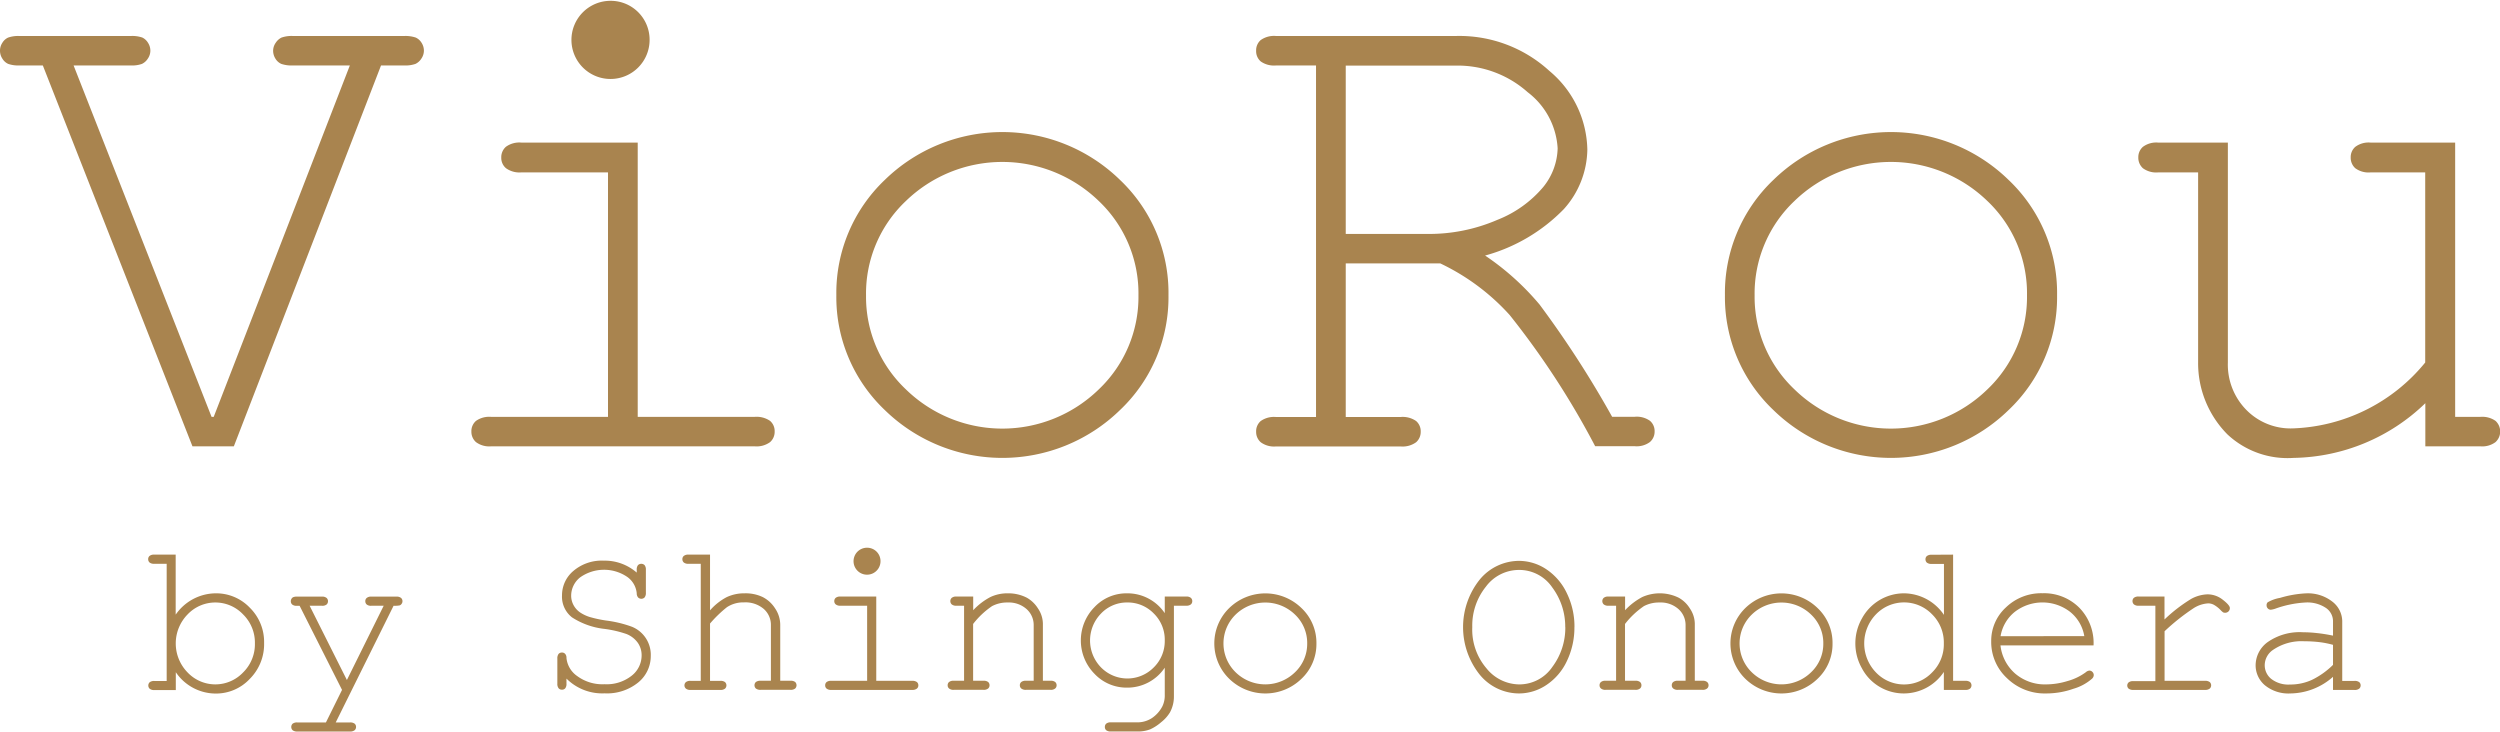
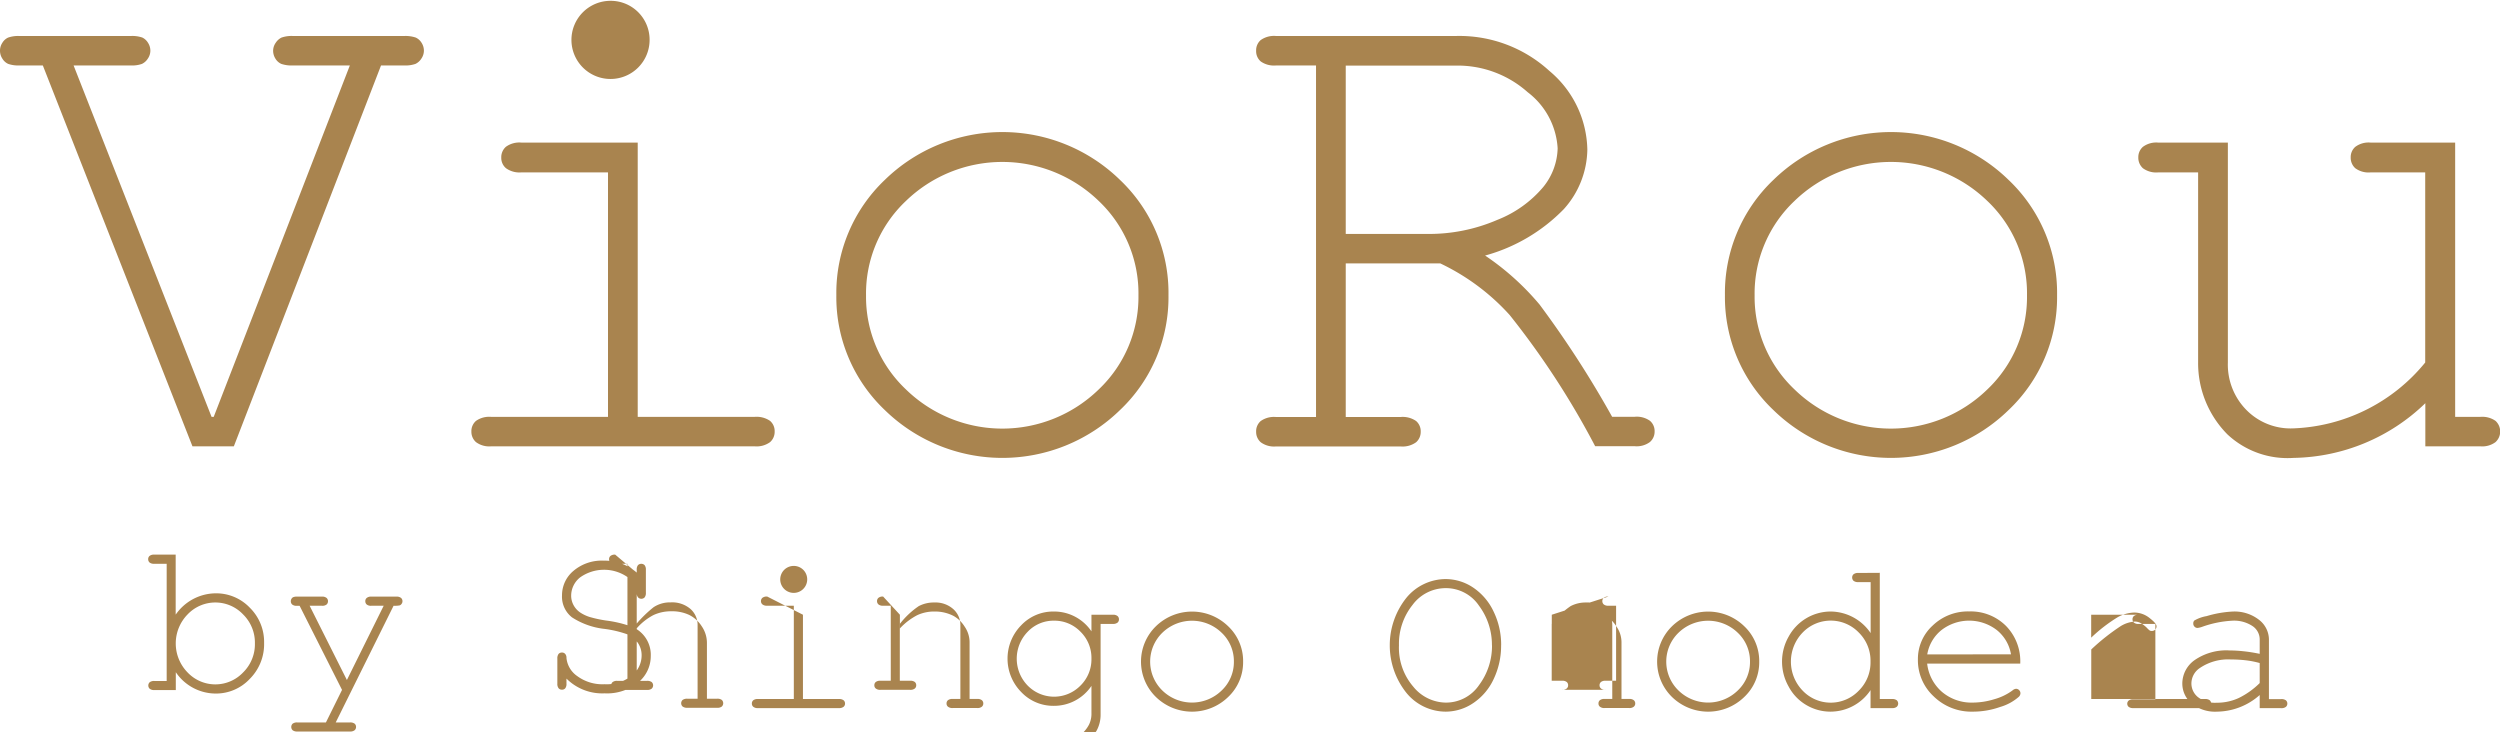
<svg xmlns="http://www.w3.org/2000/svg" width="99" height="29" viewBox="0 0 98.076 28.665">
-   <path d="M9.174 17.477H7.55L1.68 2.535h-.9a1.21 1.21 0 0 1-.459-.061.511.511 0 0 1-.228-.206.565.565 0 0 1-.093-.31.557.557 0 0 1 .091-.309.514.514 0 0 1 .228-.207 1.21 1.21 0 0 1 .459-.061h4.343a1.2 1.2 0 0 1 .465.061.534.534 0 0 1 .222.207.574.574 0 0 1 .091.309.549.549 0 0 1-.1.31.559.559 0 0 1-.229.206 1.15 1.15 0 0 1-.451.061H2.887L8.3 16.322h.084l5.341-13.787h-2.219a1.254 1.254 0 0 1-.472-.061.514.514 0 0 1-.229-.206.581.581 0 0 1-.09-.31.54.54 0 0 1 .1-.309.568.568 0 0 1 .229-.207 1.2 1.2 0 0 1 .465-.061h4.33a1.268 1.268 0 0 1 .472.061.532.532 0 0 1 .229.207.573.573 0 0 1 .09.309.557.557 0 0 1-.1.31.565.565 0 0 1-.229.206 1.2 1.2 0 0 1-.464.061h-.889ZM25.018 5.562v10.76H29.6a.93.93 0 0 1 .611.158.529.529 0 0 1 .179.419.538.538 0 0 1-.179.413.894.894 0 0 1-.611.165H19.273a.868.868 0 0 1-.6-.165.539.539 0 0 1-.18-.413.53.53 0 0 1 .18-.419.9.9 0 0 1 .6-.158h4.579V6.731h-3.4a.905.905 0 0 1-.6-.163.528.528 0 0 1-.187-.414.547.547 0 0 1 .18-.426.892.892 0 0 1 .611-.166Zm20.822 5.986a6.091 6.091 0 0 1-1.907 4.511 6.608 6.608 0 0 1-9.223-.006 6.106 6.106 0 0 1-1.9-4.505 6.123 6.123 0 0 1 1.9-4.521 6.608 6.608 0 0 1 9.223-.006 6.109 6.109 0 0 1 1.907 4.527m-1.178 0a4.991 4.991 0 0 0-1.562-3.7 5.438 5.438 0 0 0-7.564.007 4.992 4.992 0 0 0-1.561 3.7 4.994 4.994 0 0 0 1.561 3.686 5.422 5.422 0 0 0 7.564.008 5 5 0 0 0 1.562-3.694m8.132-1.255v6.027h2.15a.924.924 0 0 1 .611.158.53.53 0 0 1 .18.42.537.537 0 0 1-.18.412.9.9 0 0 1-.611.165h-4.885a.874.874 0 0 1-.6-.165.533.533 0 0 1-.18-.412.527.527 0 0 1 .18-.42.9.9 0 0 1 .6-.158h1.569V2.536h-1.569a.9.9 0 0 1-.6-.158.529.529 0 0 1-.18-.42.528.528 0 0 1 .18-.419.9.9 0 0 1 .6-.159h7.05a5.23 5.23 0 0 1 3.673 1.369 4.114 4.114 0 0 1 1.49 3.088 3.565 3.565 0 0 1-.921 2.333 6.823 6.823 0 0 1-3.09 1.823 10.277 10.277 0 0 1 2.139 1.925 39.818 39.818 0 0 1 2.844 4.4h.889a.891.891 0 0 1 .595.158.529.529 0 0 1 .183.42.536.536 0 0 1-.183.412.867.867 0 0 1-.595.165h-1.554a32.156 32.156 0 0 0-3.352-5.145A8.683 8.683 0 0 0 56.5 10.3Zm0-1.155h3.178a6.756 6.756 0 0 0 2.768-.551A4.5 4.5 0 0 0 60.546 7.3a2.5 2.5 0 0 0 .561-1.513 2.976 2.976 0 0 0-1.173-2.2 4.133 4.133 0 0 0-2.852-1.045h-4.288ZM80.7 11.548a6.088 6.088 0 0 1-1.908 4.511 6.607 6.607 0 0 1-9.222-.006 6.106 6.106 0 0 1-1.9-4.505 6.123 6.123 0 0 1 1.9-4.521 6.607 6.607 0 0 1 9.222-.006 6.106 6.106 0 0 1 1.908 4.527m-1.18 0a4.99 4.99 0 0 0-1.56-3.7 5.439 5.439 0 0 0-7.565.007 5 5 0 0 0-1.561 3.7 5 5 0 0 0 1.561 3.686 5.423 5.423 0 0 0 7.565.008 5 5 0 0 0 1.56-3.694m15.627 5.922v-1.692a7.591 7.591 0 0 1-5.163 2.146 3.451 3.451 0 0 1-2.6-.921 3.969 3.969 0 0 1-1.151-2.821V6.731h-1.565a.879.879 0 0 1-.6-.163.554.554 0 0 1-.181-.427.535.535 0 0 1 .181-.413.873.873 0 0 1 .6-.166H87.4v8.627a2.535 2.535 0 0 0 .722 1.857 2.432 2.432 0 0 0 1.8.729 7.007 7.007 0 0 0 5.22-2.586V6.731H93a.876.876 0 0 1-.6-.163.551.551 0 0 1-.181-.427.532.532 0 0 1 .181-.413.87.87 0 0 1 .6-.166h3.317v10.76h.983a.906.906 0 0 1 .6.157.565.565 0 0 1 0 .833.87.87 0 0 1-.6.165ZM25.484 1.519A1.533 1.533 0 1 1 23.952 0a1.526 1.526 0 0 1 1.532 1.519M6.892 21.726v2.355a1.927 1.927 0 0 1 1.566-.837 1.823 1.823 0 0 1 1.343.565 1.885 1.885 0 0 1 .56 1.385A1.925 1.925 0 0 1 9.8 26.6a1.812 1.812 0 0 1-1.337.576 1.894 1.894 0 0 1-1.566-.837v.7h-.84a.27.27 0 0 1-.184-.051.176.176 0 0 1 0-.256.281.281 0 0 1 .184-.049h.482v-4.598h-.487a.27.27 0 0 1-.184-.05.173.173 0 0 1-.055-.131.163.163 0 0 1 .055-.127.27.27 0 0 1 .184-.051ZM10 25.21a1.552 1.552 0 0 0-.464-1.139 1.5 1.5 0 0 0-2.176 0 1.627 1.627 0 0 0 0 2.278 1.5 1.5 0 0 0 2.176 0A1.552 1.552 0 0 0 10 25.21m3.418 1.823-1.664-3.3h-.107a.262.262 0 0 1-.183-.049.166.166 0 0 1-.055-.127.169.169 0 0 1 .028-.1.14.14 0 0 1 .072-.064.365.365 0 0 1 .138-.02h.982a.267.267 0 0 1 .183.052.169.169 0 0 1 .055.131.166.166 0 0 1-.055.127.262.262 0 0 1-.183.049h-.482l1.462 2.913 1.443-2.913h-.483a.258.258 0 0 1-.182-.049.17.17 0 0 1-.056-.132.159.159 0 0 1 .056-.126.262.262 0 0 1 .182-.052h.978a.275.275 0 0 1 .187.052.169.169 0 0 1 .055.131.161.161 0 0 1-.034.1.151.151 0 0 1-.077.062 1.063 1.063 0 0 1-.238.014l-2.27 4.578h.559a.28.28 0 0 1 .184.048.165.165 0 0 1 .055.129.168.168 0 0 1-.055.127.268.268 0 0 1-.184.051h-2.064a.28.28 0 0 1-.184-.049.179.179 0 0 1 0-.258.28.28 0 0 1 .184-.048h1.121Zm11.561-4.593v-.118a.275.275 0 0 1 .049-.183.186.186 0 0 1 .26 0 .274.274 0 0 1 .05.183v.9a.271.271 0 0 1-.05.183.18.18 0 0 1-.256 0 .249.249 0 0 1-.053-.163.887.887 0 0 0-.368-.639 1.619 1.619 0 0 0-1.855.018.921.921 0 0 0-.349.713.779.779 0 0 0 .1.385.816.816 0 0 0 .26.281 1.486 1.486 0 0 0 .368.173 4.785 4.785 0 0 0 .64.138 4.619 4.619 0 0 1 1.006.241 1.186 1.186 0 0 1 .749 1.148 1.334 1.334 0 0 1-.491 1.04 1.938 1.938 0 0 1-1.322.428 1.982 1.982 0 0 1-1.494-.579v.2a.274.274 0 0 1-.048.181.166.166 0 0 1-.13.055.169.169 0 0 1-.129-.055.268.268 0 0 1-.051-.181v-.981a.285.285 0 0 1 .049-.187.171.171 0 0 1 .131-.054.164.164 0 0 1 .125.051.23.23 0 0 1 .053.165.98.98 0 0 0 .421.707 1.661 1.661 0 0 0 1.073.32 1.576 1.576 0 0 0 1.064-.334 1.01 1.01 0 0 0 .39-.79.85.85 0 0 0-.149-.5 1 1 0 0 0-.444-.345 4.385 4.385 0 0 0-.853-.2 2.935 2.935 0 0 1-1.284-.453 1.03 1.03 0 0 1-.393-.866 1.245 1.245 0 0 1 .451-.96 1.715 1.715 0 0 1 1.188-.4 1.912 1.912 0 0 1 1.292.469m2.876-.705v2.186a2.272 2.272 0 0 1 .655-.519 1.615 1.615 0 0 1 .7-.149 1.563 1.563 0 0 1 .71.146 1.244 1.244 0 0 1 .489.448 1.154 1.154 0 0 1 .2.636v2.2h.4a.278.278 0 0 1 .186.049.181.181 0 0 1 0 .256.272.272 0 0 1-.186.051h-1.166a.287.287 0 0 1-.189-.051.176.176 0 0 1 0-.256.293.293 0 0 1 .189-.049h.4V24.5a.835.835 0 0 0-.279-.642 1.1 1.1 0 0 0-.779-.258 1.158 1.158 0 0 0-.67.19 4.83 4.83 0 0 0-.66.639v2.249h.405a.276.276 0 0 1 .183.049.176.176 0 0 1 0 .256.27.27 0 0 1-.183.051h-1.169a.266.266 0 0 1-.182-.051.17.17 0 0 1 0-.256.272.272 0 0 1 .182-.049h.4v-4.592h-.481a.273.273 0 0 1-.184-.051.172.172 0 0 1-.056-.131.162.162 0 0 1 .056-.127.268.268 0 0 1 .184-.051Zm6.521 1.644v3.307h1.408a.283.283 0 0 1 .187.049.164.164 0 0 1 .056.129.16.16 0 0 1-.056.126.277.277 0 0 1-.187.052h-3.175a.264.264 0 0 1-.182-.052.16.16 0 0 1-.055-.126.163.163 0 0 1 .055-.129.27.27 0 0 1 .182-.049h1.409V23.73h-1.045a.269.269 0 0 1-.186-.051.161.161 0 0 1-.058-.127.169.169 0 0 1 .056-.131.28.28 0 0 1 .188-.051Zm3.803 0v.537a2.536 2.536 0 0 1 .679-.519 1.568 1.568 0 0 1 .682-.144 1.587 1.587 0 0 1 .746.174 1.226 1.226 0 0 1 .434.419 1.088 1.088 0 0 1 .193.6v2.237h.3a.266.266 0 0 1 .182.049.164.164 0 0 1 .056.129.16.16 0 0 1-.056.126.26.26 0 0 1-.182.052h-.961a.273.273 0 0 1-.187-.052.16.16 0 0 1-.056-.126.164.164 0 0 1 .056-.129.28.28 0 0 1 .187-.049h.3V24.5a.838.838 0 0 0-.277-.636 1.048 1.048 0 0 0-.742-.26 1.269 1.269 0 0 0-.614.142 3.252 3.252 0 0 0-.743.7v2.228h.405a.274.274 0 0 1 .184.049.166.166 0 0 1 .055.129.163.163 0 0 1-.055.126.268.268 0 0 1-.184.052h-1.165a.263.263 0 0 1-.183-.052.157.157 0 0 1-.056-.126.161.161 0 0 1 .056-.129.269.269 0 0 1 .183-.049h.405V23.73h-.3a.26.26 0 0 1-.183-.051.169.169 0 0 1-.056-.131.167.167 0 0 1 .056-.127.27.27 0 0 1 .183-.051Zm7.515.652v-.652h.841a.268.268 0 0 1 .183.052.168.168 0 0 1 .055.13.163.163 0 0 1-.055.127.269.269 0 0 1-.183.051h-.482v3.547a1.3 1.3 0 0 1-.154.636 1.433 1.433 0 0 1-.342.384 1.792 1.792 0 0 1-.434.283 1.358 1.358 0 0 1-.525.084h-1.015a.28.28 0 0 1-.184-.048.163.163 0 0 1-.055-.129.169.169 0 0 1 .055-.131.268.268 0 0 1 .184-.05h1.027a1.041 1.041 0 0 0 .57-.161 1.245 1.245 0 0 0 .421-.469.976.976 0 0 0 .093-.453v-1.061a1.767 1.767 0 0 1-1.485.782 1.728 1.728 0 0 1-1.272-.543 1.866 1.866 0 0 1 0-2.616 1.726 1.726 0 0 1 1.272-.541 1.768 1.768 0 0 1 1.485.778m0 1.07a1.438 1.438 0 0 0-.432-1.058 1.42 1.42 0 0 0-1.035-.431 1.4 1.4 0 0 0-1.033.434 1.512 1.512 0 0 0 0 2.114 1.449 1.449 0 0 0 2.068 0 1.445 1.445 0 0 0 .432-1.059m5.95.118a1.871 1.871 0 0 1-.586 1.386 2.032 2.032 0 0 1-2.836 0 1.938 1.938 0 0 1 0-2.773 2.032 2.032 0 0 1 2.836 0 1.877 1.877 0 0 1 .586 1.391m-.362 0a1.536 1.536 0 0 0-.481-1.138 1.671 1.671 0 0 0-2.325 0 1.581 1.581 0 0 0 0 2.267 1.665 1.665 0 0 0 2.325 0 1.537 1.537 0 0 0 .481-1.136m10.483-.636a3.023 3.023 0 0 1-.29 1.318 2.287 2.287 0 0 1-.8.945 1.934 1.934 0 0 1-1.093.338 2 2 0 0 1-1.526-.73 2.988 2.988 0 0 1 0-3.744 2.008 2.008 0 0 1 1.526-.727 1.943 1.943 0 0 1 1.092.337 2.317 2.317 0 0 1 .8.945 2.971 2.971 0 0 1 .293 1.318m-.362 0a2.566 2.566 0 0 0-.508-1.556 1.562 1.562 0 0 0-1.314-.688 1.616 1.616 0 0 0-1.292.658 2.436 2.436 0 0 0-.533 1.586 2.335 2.335 0 0 0 .559 1.618 1.67 1.67 0 0 0 1.266.628 1.566 1.566 0 0 0 1.317-.687 2.562 2.562 0 0 0 .508-1.559m2.345-1.201v.537a2.565 2.565 0 0 1 .678-.519 1.687 1.687 0 0 1 1.428.03 1.2 1.2 0 0 1 .435.419 1.09 1.09 0 0 1 .194.6v2.237h.3a.268.268 0 0 1 .182.049.164.164 0 0 1 .057.129.161.161 0 0 1-.057.126.262.262 0 0 1-.182.052h-.962a.267.267 0 0 1-.185-.052.157.157 0 0 1-.056-.126.161.161 0 0 1 .056-.129.273.273 0 0 1 .185-.049h.3V24.5a.838.838 0 0 0-.277-.636 1.048 1.048 0 0 0-.743-.26 1.271 1.271 0 0 0-.614.142 3.274 3.274 0 0 0-.742.7v2.228h.405a.272.272 0 0 1 .184.049.163.163 0 0 1 .055.129.16.16 0 0 1-.055.126.266.266 0 0 1-.184.052H62.99a.261.261 0 0 1-.183-.052.16.16 0 0 1-.056-.126.164.164 0 0 1 .056-.129.267.267 0 0 1 .183-.049h.41V23.73h-.3a.261.261 0 0 1-.184-.051.169.169 0 0 1-.056-.131.167.167 0 0 1 .056-.127.272.272 0 0 1 .184-.051Zm8.138 1.84a1.871 1.871 0 0 1-.586 1.386 2.032 2.032 0 0 1-2.836 0 1.94 1.94 0 0 1 0-2.773 2.032 2.032 0 0 1 2.836 0 1.877 1.877 0 0 1 .586 1.391m-.362 0a1.533 1.533 0 0 0-.481-1.138 1.669 1.669 0 0 0-2.323 0 1.576 1.576 0 0 0 0 2.267 1.663 1.663 0 0 0 2.323 0 1.533 1.533 0 0 0 .481-1.136m5.092-3.481v4.951h.479a.283.283 0 0 1 .187.049.176.176 0 0 1 0 .256.272.272 0 0 1-.187.051h-.842v-.705a1.89 1.89 0 0 1-1.581.844 1.858 1.858 0 0 1-.933-.256 1.834 1.834 0 0 1-.7-.73 1.981 1.981 0 0 1 0-1.955 1.881 1.881 0 0 1 1.64-.987 1.912 1.912 0 0 1 1.578.846v-2h-.482a.28.28 0 0 1-.188-.05.177.177 0 0 1-.055-.131.166.166 0 0 1 .055-.127.28.28 0 0 1 .188-.051Zm-.364 3.484a1.55 1.55 0 0 0-.461-1.142 1.528 1.528 0 0 0-2.2 0 1.639 1.639 0 0 0 0 2.281 1.521 1.521 0 0 0 2.2 0 1.549 1.549 0 0 0 .461-1.139m5.874.076h-3.652a1.722 1.722 0 0 0 .582 1.111 1.792 1.792 0 0 0 1.209.42 2.921 2.921 0 0 0 .841-.132 2.181 2.181 0 0 0 .716-.345.243.243 0 0 1 .141-.065.165.165 0 0 1 .12.054.176.176 0 0 1 .051.125.2.2 0 0 1-.068.139 1.914 1.914 0 0 1-.728.395 3.194 3.194 0 0 1-1.073.184 2.116 2.116 0 0 1-1.536-.6 1.934 1.934 0 0 1-.618-1.45 1.773 1.773 0 0 1 .578-1.326 1.989 1.989 0 0 1 1.432-.555 1.955 1.955 0 0 1 1.446.568 1.98 1.98 0 0 1 .559 1.474m-.363-.36a1.548 1.548 0 0 0-.561-.955 1.778 1.778 0 0 0-2.161 0 1.548 1.548 0 0 0-.563.959Zm3.146-1.553v.9a6.115 6.115 0 0 1 1.047-.807 1.426 1.426 0 0 1 .642-.179.961.961 0 0 1 .6.214c.182.142.275.249.275.323a.181.181 0 0 1-.054.134.186.186 0 0 1-.134.052.177.177 0 0 1-.074-.015.689.689 0 0 1-.11-.1 1.136 1.136 0 0 0-.26-.2.481.481 0 0 0-.218-.054 1.2 1.2 0 0 0-.565.185 8.428 8.428 0 0 0-1.146.909v1.945H86.5a.284.284 0 0 1 .189.049.17.17 0 0 1 .055.129.166.166 0 0 1-.055.126.277.277 0 0 1-.189.052h-2.81a.274.274 0 0 1-.183-.05.164.164 0 0 1 0-.244.265.265 0 0 1 .184-.049h.865v-2.96H83.9a.264.264 0 0 1-.185-.051.173.173 0 0 1-.056-.131.169.169 0 0 1 .054-.127.273.273 0 0 1 .187-.051Zm6.611 3.663v-.513a2.562 2.562 0 0 1-1.668.652 1.461 1.461 0 0 1-1.007-.323 1.024 1.024 0 0 1-.361-.793 1.131 1.131 0 0 1 .475-.9 2.19 2.19 0 0 1 1.395-.384 4.752 4.752 0 0 1 .538.032c.194.02.4.053.628.1v-.575a.631.631 0 0 0-.273-.508 1.306 1.306 0 0 0-.819-.216 4.134 4.134 0 0 0-1.173.242.8.8 0 0 1-.176.041.157.157 0 0 1-.117-.051.17.17 0 0 1-.048-.126.156.156 0 0 1 .042-.114 1.448 1.448 0 0 1 .482-.173 4.276 4.276 0 0 1 1.007-.178 1.563 1.563 0 0 1 1.058.331.984.984 0 0 1 .379.752v2.351h.477a.29.29 0 0 1 .189.048.164.164 0 0 1 .056.129.165.165 0 0 1-.056.127.278.278 0 0 1-.189.051Zm0-1.768a3.643 3.643 0 0 0-.533-.106 5.091 5.091 0 0 0-.593-.034 1.977 1.977 0 0 0-1.222.335.732.732 0 0 0-.331.6.688.688 0 0 0 .254.54 1.092 1.092 0 0 0 .74.222 2.029 2.029 0 0 0 .863-.185 3.111 3.111 0 0 0 .822-.586Zm-56.982-3.286a.529.529 0 1 1-.528-.524.526.526 0 0 1 .528.524" fill="#a9844f" />
-   <path fill="none" d="M0 0h98.075v28.664H0z" />
+   <path d="M9.174 17.477H7.55L1.68 2.535h-.9a1.21 1.21 0 0 1-.459-.061.511.511 0 0 1-.228-.206.565.565 0 0 1-.093-.31.557.557 0 0 1 .091-.309.514.514 0 0 1 .228-.207 1.21 1.21 0 0 1 .459-.061h4.343a1.2 1.2 0 0 1 .465.061.534.534 0 0 1 .222.207.574.574 0 0 1 .091.309.549.549 0 0 1-.1.31.559.559 0 0 1-.229.206 1.15 1.15 0 0 1-.451.061H2.887L8.3 16.322h.084l5.341-13.787h-2.219a1.254 1.254 0 0 1-.472-.061.514.514 0 0 1-.229-.206.581.581 0 0 1-.09-.31.54.54 0 0 1 .1-.309.568.568 0 0 1 .229-.207 1.2 1.2 0 0 1 .465-.061h4.33a1.268 1.268 0 0 1 .472.061.532.532 0 0 1 .229.207.573.573 0 0 1 .09.309.557.557 0 0 1-.1.31.565.565 0 0 1-.229.206 1.2 1.2 0 0 1-.464.061h-.889ZM25.018 5.562v10.76H29.6a.93.93 0 0 1 .611.158.529.529 0 0 1 .179.419.538.538 0 0 1-.179.413.894.894 0 0 1-.611.165H19.273a.868.868 0 0 1-.6-.165.539.539 0 0 1-.18-.413.53.53 0 0 1 .18-.419.9.9 0 0 1 .6-.158h4.579V6.731h-3.4a.905.905 0 0 1-.6-.163.528.528 0 0 1-.187-.414.547.547 0 0 1 .18-.426.892.892 0 0 1 .611-.166Zm20.822 5.986a6.091 6.091 0 0 1-1.907 4.511 6.608 6.608 0 0 1-9.223-.006 6.106 6.106 0 0 1-1.9-4.505 6.123 6.123 0 0 1 1.9-4.521 6.608 6.608 0 0 1 9.223-.006 6.109 6.109 0 0 1 1.907 4.527m-1.178 0a4.991 4.991 0 0 0-1.562-3.7 5.438 5.438 0 0 0-7.564.007 4.992 4.992 0 0 0-1.561 3.7 4.994 4.994 0 0 0 1.561 3.686 5.422 5.422 0 0 0 7.564.008 5 5 0 0 0 1.562-3.694m8.132-1.255v6.027h2.15a.924.924 0 0 1 .611.158.53.53 0 0 1 .18.42.537.537 0 0 1-.18.412.9.9 0 0 1-.611.165h-4.885a.874.874 0 0 1-.6-.165.533.533 0 0 1-.18-.412.527.527 0 0 1 .18-.42.9.9 0 0 1 .6-.158h1.569V2.536h-1.569a.9.9 0 0 1-.6-.158.529.529 0 0 1-.18-.42.528.528 0 0 1 .18-.419.9.9 0 0 1 .6-.159h7.05a5.23 5.23 0 0 1 3.673 1.369 4.114 4.114 0 0 1 1.49 3.088 3.565 3.565 0 0 1-.921 2.333 6.823 6.823 0 0 1-3.09 1.823 10.277 10.277 0 0 1 2.139 1.925 39.818 39.818 0 0 1 2.844 4.4h.889a.891.891 0 0 1 .595.158.529.529 0 0 1 .183.42.536.536 0 0 1-.183.412.867.867 0 0 1-.595.165h-1.554a32.156 32.156 0 0 0-3.352-5.145A8.683 8.683 0 0 0 56.5 10.3Zm0-1.155h3.178a6.756 6.756 0 0 0 2.768-.551A4.5 4.5 0 0 0 60.546 7.3a2.5 2.5 0 0 0 .561-1.513 2.976 2.976 0 0 0-1.173-2.2 4.133 4.133 0 0 0-2.852-1.045h-4.288ZM80.7 11.548a6.088 6.088 0 0 1-1.908 4.511 6.607 6.607 0 0 1-9.222-.006 6.106 6.106 0 0 1-1.9-4.505 6.123 6.123 0 0 1 1.9-4.521 6.607 6.607 0 0 1 9.222-.006 6.106 6.106 0 0 1 1.908 4.527m-1.18 0a4.99 4.99 0 0 0-1.56-3.7 5.439 5.439 0 0 0-7.565.007 5 5 0 0 0-1.561 3.7 5 5 0 0 0 1.561 3.686 5.423 5.423 0 0 0 7.565.008 5 5 0 0 0 1.56-3.694m15.627 5.922v-1.692a7.591 7.591 0 0 1-5.163 2.146 3.451 3.451 0 0 1-2.6-.921 3.969 3.969 0 0 1-1.151-2.821V6.731h-1.565a.879.879 0 0 1-.6-.163.554.554 0 0 1-.181-.427.535.535 0 0 1 .181-.413.873.873 0 0 1 .6-.166H87.4v8.627a2.535 2.535 0 0 0 .722 1.857 2.432 2.432 0 0 0 1.8.729 7.007 7.007 0 0 0 5.22-2.586V6.731H93a.876.876 0 0 1-.6-.163.551.551 0 0 1-.181-.427.532.532 0 0 1 .181-.413.87.87 0 0 1 .6-.166h3.317v10.76h.983a.906.906 0 0 1 .6.157.565.565 0 0 1 0 .833.87.87 0 0 1-.6.165ZM25.484 1.519A1.533 1.533 0 1 1 23.952 0a1.526 1.526 0 0 1 1.532 1.519M6.892 21.726v2.355a1.927 1.927 0 0 1 1.566-.837 1.823 1.823 0 0 1 1.343.565 1.885 1.885 0 0 1 .56 1.385A1.925 1.925 0 0 1 9.8 26.6a1.812 1.812 0 0 1-1.337.576 1.894 1.894 0 0 1-1.566-.837v.7h-.84a.27.27 0 0 1-.184-.051.176.176 0 0 1 0-.256.281.281 0 0 1 .184-.049h.482v-4.598h-.487a.27.27 0 0 1-.184-.05.173.173 0 0 1-.055-.131.163.163 0 0 1 .055-.127.27.27 0 0 1 .184-.051ZM10 25.21a1.552 1.552 0 0 0-.464-1.139 1.5 1.5 0 0 0-2.176 0 1.627 1.627 0 0 0 0 2.278 1.5 1.5 0 0 0 2.176 0A1.552 1.552 0 0 0 10 25.21m3.418 1.823-1.664-3.3h-.107a.262.262 0 0 1-.183-.049.166.166 0 0 1-.055-.127.169.169 0 0 1 .028-.1.14.14 0 0 1 .072-.064.365.365 0 0 1 .138-.02h.982a.267.267 0 0 1 .183.052.169.169 0 0 1 .055.131.166.166 0 0 1-.055.127.262.262 0 0 1-.183.049h-.482l1.462 2.913 1.443-2.913h-.483a.258.258 0 0 1-.182-.049.17.17 0 0 1-.056-.132.159.159 0 0 1 .056-.126.262.262 0 0 1 .182-.052h.978a.275.275 0 0 1 .187.052.169.169 0 0 1 .055.131.161.161 0 0 1-.034.1.151.151 0 0 1-.077.062 1.063 1.063 0 0 1-.238.014l-2.27 4.578h.559a.28.28 0 0 1 .184.048.165.165 0 0 1 .055.129.168.168 0 0 1-.055.127.268.268 0 0 1-.184.051h-2.064a.28.28 0 0 1-.184-.049.179.179 0 0 1 0-.258.28.28 0 0 1 .184-.048h1.121Zm11.561-4.593v-.118a.275.275 0 0 1 .049-.183.186.186 0 0 1 .26 0 .274.274 0 0 1 .05.183v.9a.271.271 0 0 1-.05.183.18.18 0 0 1-.256 0 .249.249 0 0 1-.053-.163.887.887 0 0 0-.368-.639 1.619 1.619 0 0 0-1.855.018.921.921 0 0 0-.349.713.779.779 0 0 0 .1.385.816.816 0 0 0 .26.281 1.486 1.486 0 0 0 .368.173 4.785 4.785 0 0 0 .64.138 4.619 4.619 0 0 1 1.006.241 1.186 1.186 0 0 1 .749 1.148 1.334 1.334 0 0 1-.491 1.04 1.938 1.938 0 0 1-1.322.428 1.982 1.982 0 0 1-1.494-.579v.2a.274.274 0 0 1-.048.181.166.166 0 0 1-.13.055.169.169 0 0 1-.129-.055.268.268 0 0 1-.051-.181v-.981a.285.285 0 0 1 .049-.187.171.171 0 0 1 .131-.054.164.164 0 0 1 .125.051.23.23 0 0 1 .053.165.98.98 0 0 0 .421.707 1.661 1.661 0 0 0 1.073.32 1.576 1.576 0 0 0 1.064-.334 1.01 1.01 0 0 0 .39-.79.85.85 0 0 0-.149-.5 1 1 0 0 0-.444-.345 4.385 4.385 0 0 0-.853-.2 2.935 2.935 0 0 1-1.284-.453 1.03 1.03 0 0 1-.393-.866 1.245 1.245 0 0 1 .451-.96 1.715 1.715 0 0 1 1.188-.4 1.912 1.912 0 0 1 1.292.469v2.186a2.272 2.272 0 0 1 .655-.519 1.615 1.615 0 0 1 .7-.149 1.563 1.563 0 0 1 .71.146 1.244 1.244 0 0 1 .489.448 1.154 1.154 0 0 1 .2.636v2.2h.4a.278.278 0 0 1 .186.049.181.181 0 0 1 0 .256.272.272 0 0 1-.186.051h-1.166a.287.287 0 0 1-.189-.051.176.176 0 0 1 0-.256.293.293 0 0 1 .189-.049h.4V24.5a.835.835 0 0 0-.279-.642 1.1 1.1 0 0 0-.779-.258 1.158 1.158 0 0 0-.67.19 4.83 4.83 0 0 0-.66.639v2.249h.405a.276.276 0 0 1 .183.049.176.176 0 0 1 0 .256.27.27 0 0 1-.183.051h-1.169a.266.266 0 0 1-.182-.051.17.17 0 0 1 0-.256.272.272 0 0 1 .182-.049h.4v-4.592h-.481a.273.273 0 0 1-.184-.051.172.172 0 0 1-.056-.131.162.162 0 0 1 .056-.127.268.268 0 0 1 .184-.051Zm6.521 1.644v3.307h1.408a.283.283 0 0 1 .187.049.164.164 0 0 1 .056.129.16.16 0 0 1-.056.126.277.277 0 0 1-.187.052h-3.175a.264.264 0 0 1-.182-.052.16.16 0 0 1-.055-.126.163.163 0 0 1 .055-.129.27.27 0 0 1 .182-.049h1.409V23.73h-1.045a.269.269 0 0 1-.186-.051.161.161 0 0 1-.058-.127.169.169 0 0 1 .056-.131.28.28 0 0 1 .188-.051Zm3.803 0v.537a2.536 2.536 0 0 1 .679-.519 1.568 1.568 0 0 1 .682-.144 1.587 1.587 0 0 1 .746.174 1.226 1.226 0 0 1 .434.419 1.088 1.088 0 0 1 .193.6v2.237h.3a.266.266 0 0 1 .182.049.164.164 0 0 1 .056.129.16.16 0 0 1-.056.126.26.26 0 0 1-.182.052h-.961a.273.273 0 0 1-.187-.052.16.16 0 0 1-.056-.126.164.164 0 0 1 .056-.129.28.28 0 0 1 .187-.049h.3V24.5a.838.838 0 0 0-.277-.636 1.048 1.048 0 0 0-.742-.26 1.269 1.269 0 0 0-.614.142 3.252 3.252 0 0 0-.743.7v2.228h.405a.274.274 0 0 1 .184.049.166.166 0 0 1 .055.129.163.163 0 0 1-.055.126.268.268 0 0 1-.184.052h-1.165a.263.263 0 0 1-.183-.052.157.157 0 0 1-.056-.126.161.161 0 0 1 .056-.129.269.269 0 0 1 .183-.049h.405V23.73h-.3a.26.26 0 0 1-.183-.051.169.169 0 0 1-.056-.131.167.167 0 0 1 .056-.127.27.27 0 0 1 .183-.051Zm7.515.652v-.652h.841a.268.268 0 0 1 .183.052.168.168 0 0 1 .055.13.163.163 0 0 1-.055.127.269.269 0 0 1-.183.051h-.482v3.547a1.3 1.3 0 0 1-.154.636 1.433 1.433 0 0 1-.342.384 1.792 1.792 0 0 1-.434.283 1.358 1.358 0 0 1-.525.084h-1.015a.28.28 0 0 1-.184-.048.163.163 0 0 1-.055-.129.169.169 0 0 1 .055-.131.268.268 0 0 1 .184-.05h1.027a1.041 1.041 0 0 0 .57-.161 1.245 1.245 0 0 0 .421-.469.976.976 0 0 0 .093-.453v-1.061a1.767 1.767 0 0 1-1.485.782 1.728 1.728 0 0 1-1.272-.543 1.866 1.866 0 0 1 0-2.616 1.726 1.726 0 0 1 1.272-.541 1.768 1.768 0 0 1 1.485.778m0 1.07a1.438 1.438 0 0 0-.432-1.058 1.42 1.42 0 0 0-1.035-.431 1.4 1.4 0 0 0-1.033.434 1.512 1.512 0 0 0 0 2.114 1.449 1.449 0 0 0 2.068 0 1.445 1.445 0 0 0 .432-1.059m5.95.118a1.871 1.871 0 0 1-.586 1.386 2.032 2.032 0 0 1-2.836 0 1.938 1.938 0 0 1 0-2.773 2.032 2.032 0 0 1 2.836 0 1.877 1.877 0 0 1 .586 1.391m-.362 0a1.536 1.536 0 0 0-.481-1.138 1.671 1.671 0 0 0-2.325 0 1.581 1.581 0 0 0 0 2.267 1.665 1.665 0 0 0 2.325 0 1.537 1.537 0 0 0 .481-1.136m10.483-.636a3.023 3.023 0 0 1-.29 1.318 2.287 2.287 0 0 1-.8.945 1.934 1.934 0 0 1-1.093.338 2 2 0 0 1-1.526-.73 2.988 2.988 0 0 1 0-3.744 2.008 2.008 0 0 1 1.526-.727 1.943 1.943 0 0 1 1.092.337 2.317 2.317 0 0 1 .8.945 2.971 2.971 0 0 1 .293 1.318m-.362 0a2.566 2.566 0 0 0-.508-1.556 1.562 1.562 0 0 0-1.314-.688 1.616 1.616 0 0 0-1.292.658 2.436 2.436 0 0 0-.533 1.586 2.335 2.335 0 0 0 .559 1.618 1.67 1.67 0 0 0 1.266.628 1.566 1.566 0 0 0 1.317-.687 2.562 2.562 0 0 0 .508-1.559m2.345-1.201v.537a2.565 2.565 0 0 1 .678-.519 1.687 1.687 0 0 1 1.428.03 1.2 1.2 0 0 1 .435.419 1.09 1.09 0 0 1 .194.6v2.237h.3a.268.268 0 0 1 .182.049.164.164 0 0 1 .057.129.161.161 0 0 1-.057.126.262.262 0 0 1-.182.052h-.962a.267.267 0 0 1-.185-.052.157.157 0 0 1-.056-.126.161.161 0 0 1 .056-.129.273.273 0 0 1 .185-.049h.3V24.5a.838.838 0 0 0-.277-.636 1.048 1.048 0 0 0-.743-.26 1.271 1.271 0 0 0-.614.142 3.274 3.274 0 0 0-.742.7v2.228h.405a.272.272 0 0 1 .184.049.163.163 0 0 1 .055.129.16.16 0 0 1-.055.126.266.266 0 0 1-.184.052H62.99a.261.261 0 0 1-.183-.052.16.16 0 0 1-.056-.126.164.164 0 0 1 .056-.129.267.267 0 0 1 .183-.049h.41V23.73h-.3a.261.261 0 0 1-.184-.051.169.169 0 0 1-.056-.131.167.167 0 0 1 .056-.127.272.272 0 0 1 .184-.051Zm8.138 1.84a1.871 1.871 0 0 1-.586 1.386 2.032 2.032 0 0 1-2.836 0 1.94 1.94 0 0 1 0-2.773 2.032 2.032 0 0 1 2.836 0 1.877 1.877 0 0 1 .586 1.391m-.362 0a1.533 1.533 0 0 0-.481-1.138 1.669 1.669 0 0 0-2.323 0 1.576 1.576 0 0 0 0 2.267 1.663 1.663 0 0 0 2.323 0 1.533 1.533 0 0 0 .481-1.136m5.092-3.481v4.951h.479a.283.283 0 0 1 .187.049.176.176 0 0 1 0 .256.272.272 0 0 1-.187.051h-.842v-.705a1.89 1.89 0 0 1-1.581.844 1.858 1.858 0 0 1-.933-.256 1.834 1.834 0 0 1-.7-.73 1.981 1.981 0 0 1 0-1.955 1.881 1.881 0 0 1 1.64-.987 1.912 1.912 0 0 1 1.578.846v-2h-.482a.28.28 0 0 1-.188-.05.177.177 0 0 1-.055-.131.166.166 0 0 1 .055-.127.28.28 0 0 1 .188-.051Zm-.364 3.484a1.55 1.55 0 0 0-.461-1.142 1.528 1.528 0 0 0-2.2 0 1.639 1.639 0 0 0 0 2.281 1.521 1.521 0 0 0 2.2 0 1.549 1.549 0 0 0 .461-1.139m5.874.076h-3.652a1.722 1.722 0 0 0 .582 1.111 1.792 1.792 0 0 0 1.209.42 2.921 2.921 0 0 0 .841-.132 2.181 2.181 0 0 0 .716-.345.243.243 0 0 1 .141-.065.165.165 0 0 1 .12.054.176.176 0 0 1 .051.125.2.2 0 0 1-.068.139 1.914 1.914 0 0 1-.728.395 3.194 3.194 0 0 1-1.073.184 2.116 2.116 0 0 1-1.536-.6 1.934 1.934 0 0 1-.618-1.45 1.773 1.773 0 0 1 .578-1.326 1.989 1.989 0 0 1 1.432-.555 1.955 1.955 0 0 1 1.446.568 1.98 1.98 0 0 1 .559 1.474m-.363-.36a1.548 1.548 0 0 0-.561-.955 1.778 1.778 0 0 0-2.161 0 1.548 1.548 0 0 0-.563.959Zm3.146-1.553v.9a6.115 6.115 0 0 1 1.047-.807 1.426 1.426 0 0 1 .642-.179.961.961 0 0 1 .6.214c.182.142.275.249.275.323a.181.181 0 0 1-.054.134.186.186 0 0 1-.134.052.177.177 0 0 1-.074-.015.689.689 0 0 1-.11-.1 1.136 1.136 0 0 0-.26-.2.481.481 0 0 0-.218-.054 1.2 1.2 0 0 0-.565.185 8.428 8.428 0 0 0-1.146.909v1.945H86.5a.284.284 0 0 1 .189.049.17.17 0 0 1 .055.129.166.166 0 0 1-.055.126.277.277 0 0 1-.189.052h-2.81a.274.274 0 0 1-.183-.05.164.164 0 0 1 0-.244.265.265 0 0 1 .184-.049h.865v-2.96H83.9a.264.264 0 0 1-.185-.051.173.173 0 0 1-.056-.131.169.169 0 0 1 .054-.127.273.273 0 0 1 .187-.051Zm6.611 3.663v-.513a2.562 2.562 0 0 1-1.668.652 1.461 1.461 0 0 1-1.007-.323 1.024 1.024 0 0 1-.361-.793 1.131 1.131 0 0 1 .475-.9 2.19 2.19 0 0 1 1.395-.384 4.752 4.752 0 0 1 .538.032c.194.02.4.053.628.1v-.575a.631.631 0 0 0-.273-.508 1.306 1.306 0 0 0-.819-.216 4.134 4.134 0 0 0-1.173.242.8.8 0 0 1-.176.041.157.157 0 0 1-.117-.051.17.17 0 0 1-.048-.126.156.156 0 0 1 .042-.114 1.448 1.448 0 0 1 .482-.173 4.276 4.276 0 0 1 1.007-.178 1.563 1.563 0 0 1 1.058.331.984.984 0 0 1 .379.752v2.351h.477a.29.29 0 0 1 .189.048.164.164 0 0 1 .056.129.165.165 0 0 1-.056.127.278.278 0 0 1-.189.051Zm0-1.768a3.643 3.643 0 0 0-.533-.106 5.091 5.091 0 0 0-.593-.034 1.977 1.977 0 0 0-1.222.335.732.732 0 0 0-.331.6.688.688 0 0 0 .254.54 1.092 1.092 0 0 0 .74.222 2.029 2.029 0 0 0 .863-.185 3.111 3.111 0 0 0 .822-.586Zm-56.982-3.286a.529.529 0 1 1-.528-.524.526.526 0 0 1 .528.524" fill="#a9844f" />
</svg>